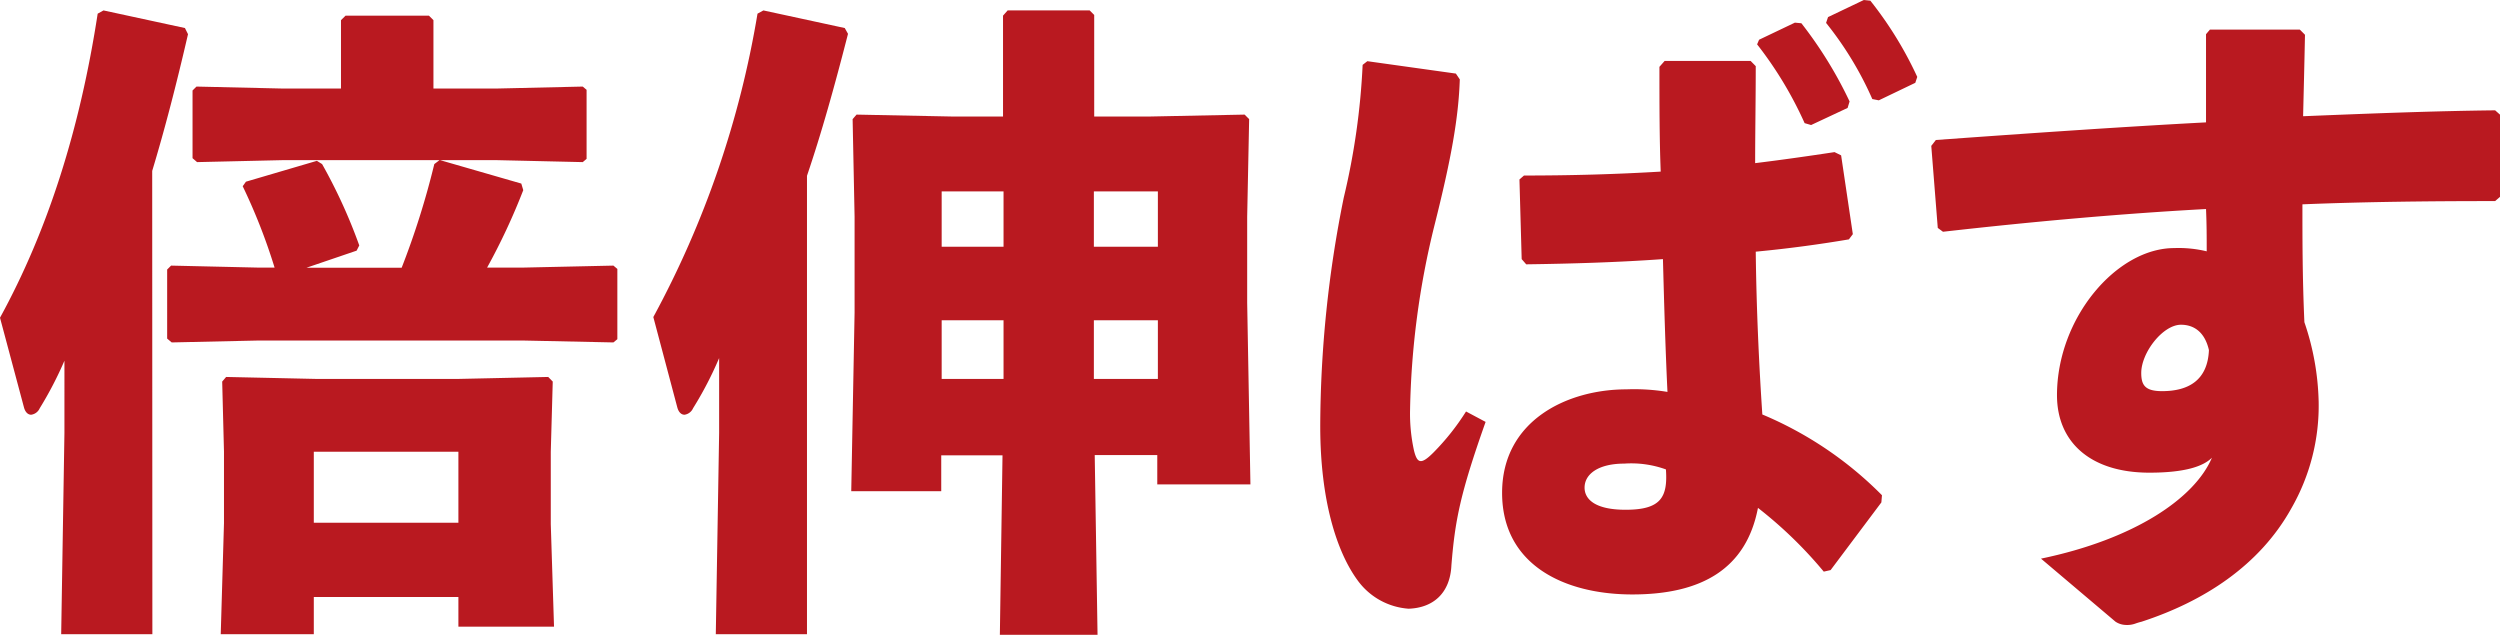
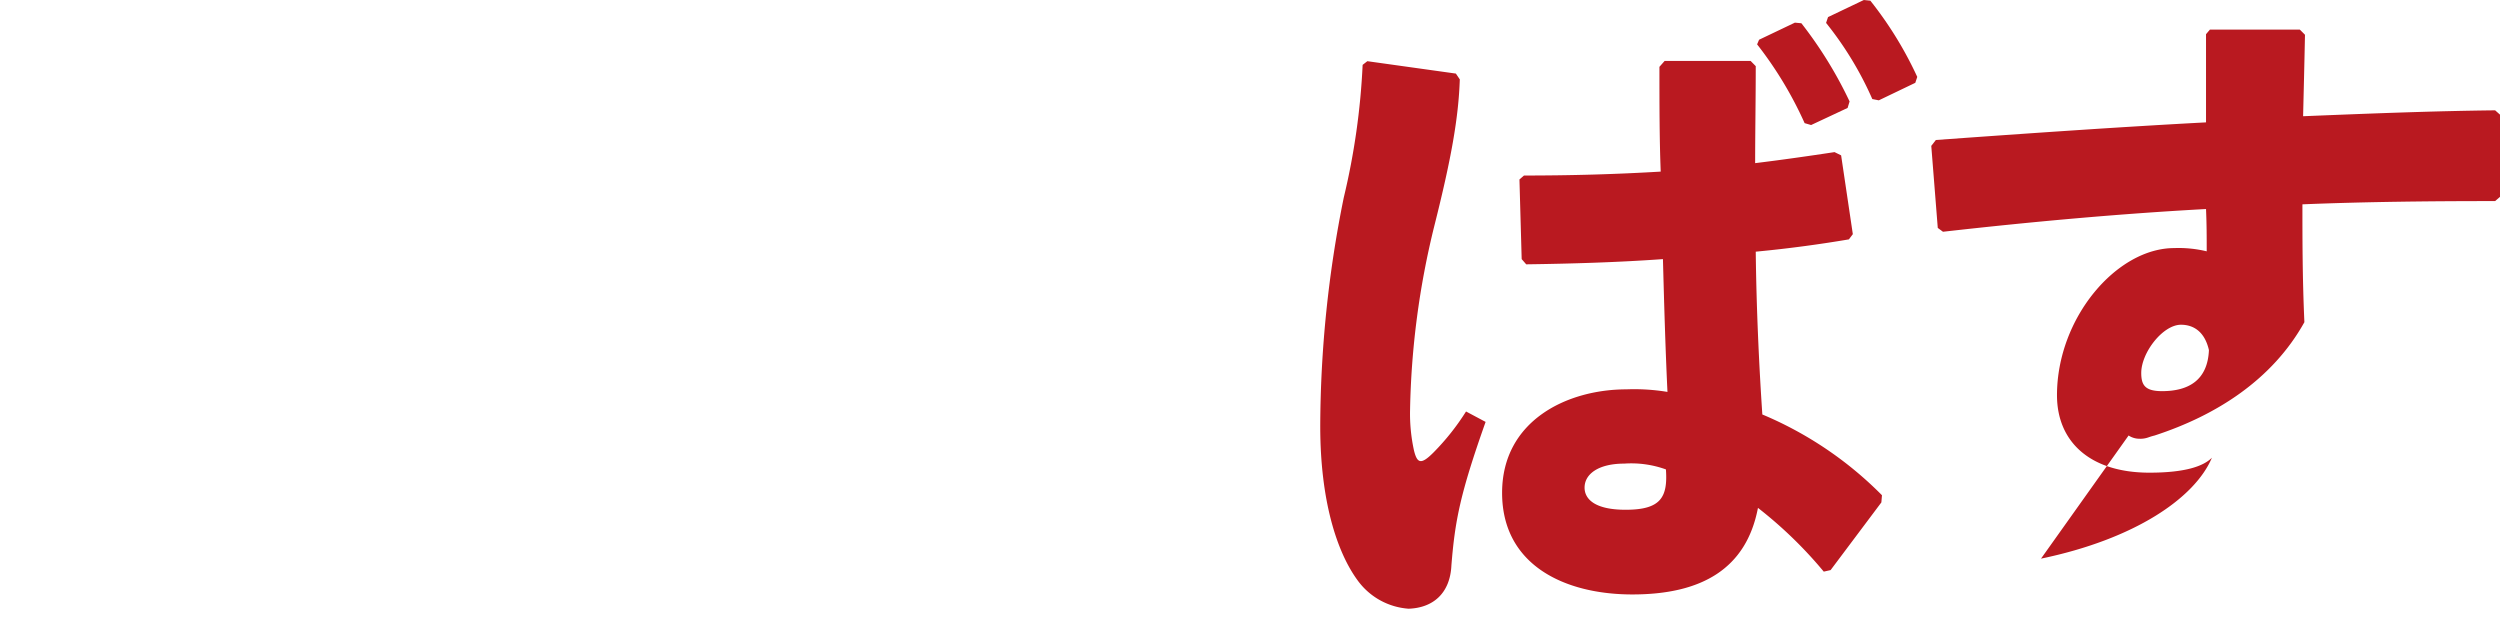
<svg xmlns="http://www.w3.org/2000/svg" viewBox="0 0 292.54 74.28">
  <defs>
    <style>.cls-1{fill:#b91920;}</style>
  </defs>
  <g id="レイヤー_2" data-name="レイヤー 2">
    <g id="header">
-       <path class="cls-1" d="M17.83,74.21H7.16l.38-23.55V42.21a43.11,43.11,0,0,1-2.89,5.56,1.29,1.29,0,0,1-1,.76c-.38,0-.69-.3-.84-.84L0,37.18C5.64,26.89,9.37,15,11.43,1.6l.68-.38,9.53,2.06L22,4c-1.37,5.94-2.74,11.2-4.19,16Zm40.3-63.85,10.06-.23.45.38v8.08l-.45.38-10.06-.23H51.5L61,21.48l.23.77A74.34,74.34,0,0,1,57,31.31h4.34l10.44-.23.46.39v8.22l-.46.38-10.44-.22H30.09l-10,.22-.53-.45V31.54l.46-.46,10.05.23h2.06a68.19,68.19,0,0,0-3.73-9.52l.38-.53,8.3-2.44.61.38a62.11,62.11,0,0,1,4.35,9.52l-.31.61-5.87,2H47A94.33,94.33,0,0,0,50.82,19.2l.61-.46H33.06l-10,.23-.53-.46V10.59l.46-.46,10.05.23h6.86v-8l.54-.53h9.75l.53.53v8ZM36.72,69.86v4.35H25.83l.38-13V52.87L26,44.65l.46-.54L37,44.34H53.64l10.51-.23.53.54-.23,8.22v8.46l.38,12H53.64V69.86Zm16.92-17H36.72v8.31H53.64Z" />
-       <path class="cls-1" d="M94.43,74.21H83.76l.39-23.55V41.9a42.26,42.26,0,0,1-3.05,5.87,1.29,1.29,0,0,1-1,.76c-.38,0-.69-.3-.84-.84L76.45,37.1A113.28,113.28,0,0,0,88.64,1.6l.69-.38,9.52,2.06.38.68c-1.6,6.25-3.12,11.66-4.8,16.61Zm34,.07H117l.31-21h-7.17v4.2H99.61L100,36.57V25.37l-.23-11.43.46-.53,11.43.23h5.71V1.83l.54-.61h9.6l.53.53V13.64h6.25l11.35-.23.53.53-.23,11.43V35.43l.38,21.25H135.42V53.25H128.1Zm-11-51.88h-7.24v6.47h7.24Zm0,15.08h-7.24v6.86h7.24Zm18.06-8.61V22.4H128v6.47Zm0,15.47V37.48H128v6.86Z" />
      <path class="cls-1" d="M160,7.16l10.36,1.45.46.68c-.15,4.5-1,9.3-3,17.22A96.49,96.49,0,0,0,165,48a20.12,20.12,0,0,0,.46,4.72c.38,1.53.83,1.68,2.28.23a28,28,0,0,0,3.81-4.8l2.29,1.22c-3,8.46-3.58,11.58-4,16.76-.15,3.35-2.2,5-5,5.1a8.07,8.07,0,0,1-6-3.35c-2.44-3.35-4.35-9.37-4.35-18a135.91,135.91,0,0,1,2.75-26.75,82.84,82.84,0,0,0,2.21-15.54Zm53.41,59.73a49.68,49.68,0,0,0-7.7-7.46c-1.37,7.16-6.63,10.13-14.7,10.13-7.92,0-15.24-3.43-15.24-11.89s7.62-12.11,14.55-12.11a23.85,23.85,0,0,1,4.8.3c-.23-4.8-.38-9.9-.53-15.54-5.26.38-10.82.54-16,.61l-.53-.61L177.8,21l.53-.46c5.56,0,10.82-.15,16-.46-.15-3.81-.15-8-.15-12.26l.61-.69h10.06l.6.61c0,3.89-.07,7.7-.07,11.35,3.12-.38,6.32-.84,9.29-1.29l.77.38,1.37,9.22-.46.61c-3.12.53-6.86,1.06-10.9,1.44.08,6.86.39,13.34.77,19.05a43.17,43.17,0,0,1,14,9.45l-.07.84-5.94,7.92ZM190.06,54.25c-3,0-4.64,1.21-4.64,2.81,0,1.3,1.14,2.59,4.8,2.59,4.11,0,4.95-1.44,4.72-4.72A11.92,11.92,0,0,0,190.06,54.25Zm15.78-49.6,4.19-2,.76.07a48.44,48.44,0,0,1,5.64,9.15l-.23.76-4.27,2-.76-.22a44.53,44.53,0,0,0-5.56-9.22ZM213.91,2l4.19-2,.76.08A43.65,43.65,0,0,1,224.35,9l-.23.69-4.27,2.05-.76-.15a39.74,39.74,0,0,0-5.41-8.91Z" />
-       <path class="cls-1" d="M238.83,65.37c11-2.29,18-7.09,20-11.81-1,1-3.12,1.75-7.31,1.75-7,0-10.82-3.66-10.82-9.06,0-9.07,7-17.22,13.71-17.22a14,14,0,0,1,3.81.38c0-1.68,0-3.13-.08-4.95-9.75.53-20,1.44-30.78,2.66l-.61-.45-.76-9.6.54-.69c10.59-.76,21.4-1.52,31.61-2.06V4l.46-.54h10.51l.61.61c-.07,3.51-.15,6.63-.22,9.53,7.61-.31,15.23-.61,22.47-.69l.61.54V23l-.61.53c-7.54,0-15.16.08-22.55.38,0,4.19,0,8.61.23,13.79a30.72,30.72,0,0,1,1.67,9.3,24.11,24.11,0,0,1-3.2,12.49c-3.73,6.71-10.28,10.9-17.52,13.26a7,7,0,0,0-.76.23,2.82,2.82,0,0,1-1.07.15,2.31,2.31,0,0,1-1.22-.38ZM255.21,38c-2.13,0-4.65,3.27-4.65,5.64,0,1.44.46,2.13,2.44,2.13,3.12,0,5.33-1.3,5.48-4.8C258,38.86,256.73,38,255.21,38Z" />
+       <path class="cls-1" d="M238.83,65.37c11-2.29,18-7.09,20-11.81-1,1-3.12,1.75-7.31,1.75-7,0-10.82-3.66-10.82-9.06,0-9.07,7-17.22,13.71-17.22a14,14,0,0,1,3.81.38c0-1.68,0-3.13-.08-4.95-9.75.53-20,1.44-30.78,2.66l-.61-.45-.76-9.6.54-.69c10.59-.76,21.4-1.52,31.61-2.06V4l.46-.54h10.51l.61.61c-.07,3.51-.15,6.63-.22,9.53,7.61-.31,15.23-.61,22.47-.69l.61.54V23l-.61.53c-7.54,0-15.16.08-22.55.38,0,4.19,0,8.61.23,13.79c-3.73,6.71-10.28,10.9-17.52,13.26a7,7,0,0,0-.76.23,2.82,2.82,0,0,1-1.07.15,2.31,2.31,0,0,1-1.22-.38ZM255.21,38c-2.13,0-4.65,3.27-4.65,5.64,0,1.44.46,2.13,2.44,2.13,3.12,0,5.33-1.3,5.48-4.8C258,38.86,256.73,38,255.21,38Z" />
    </g>
  </g>
</svg>